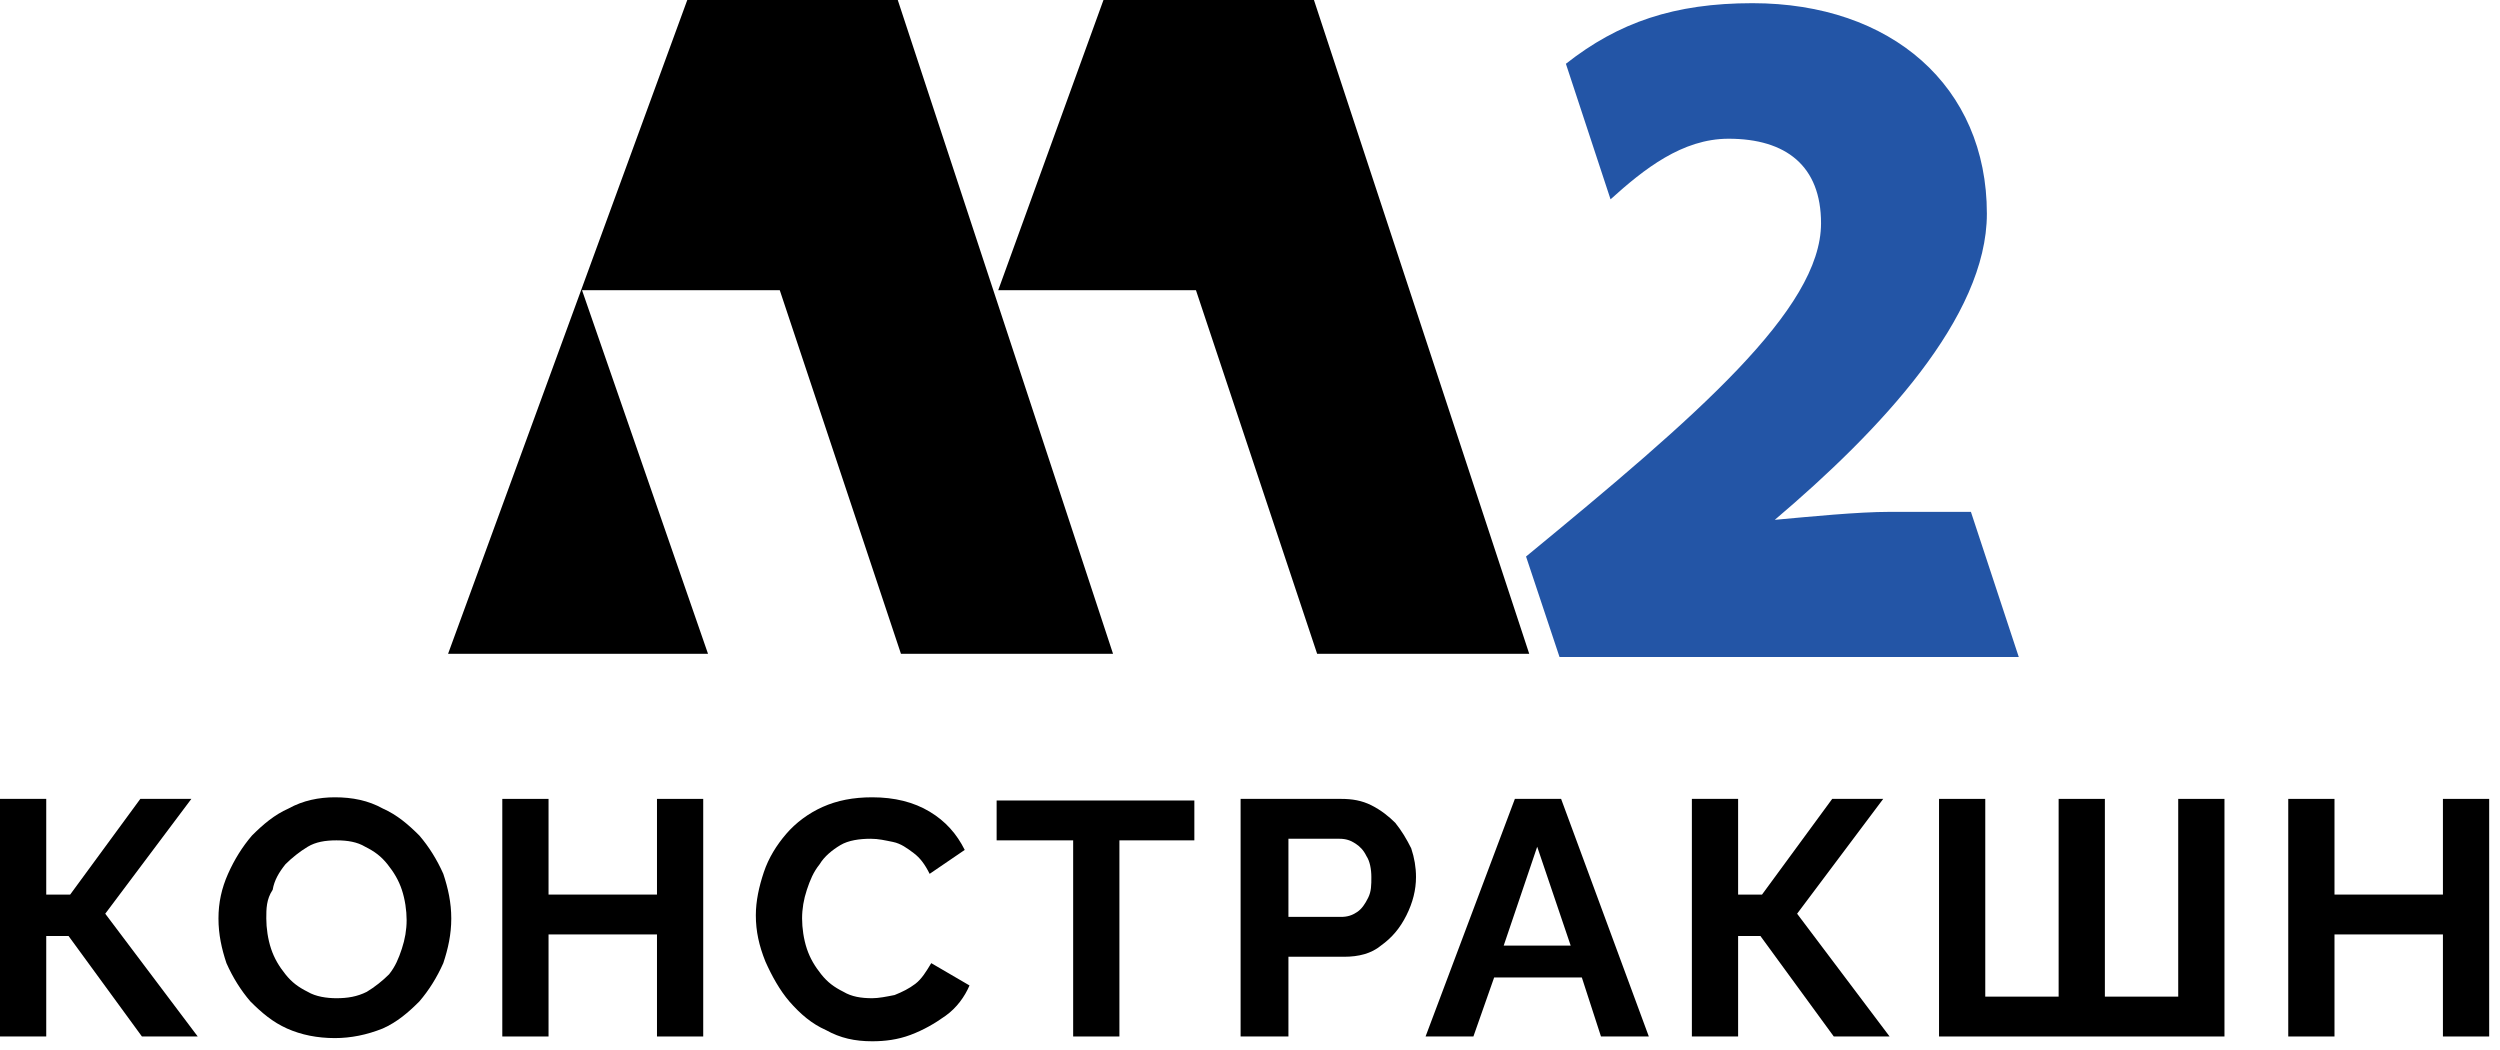
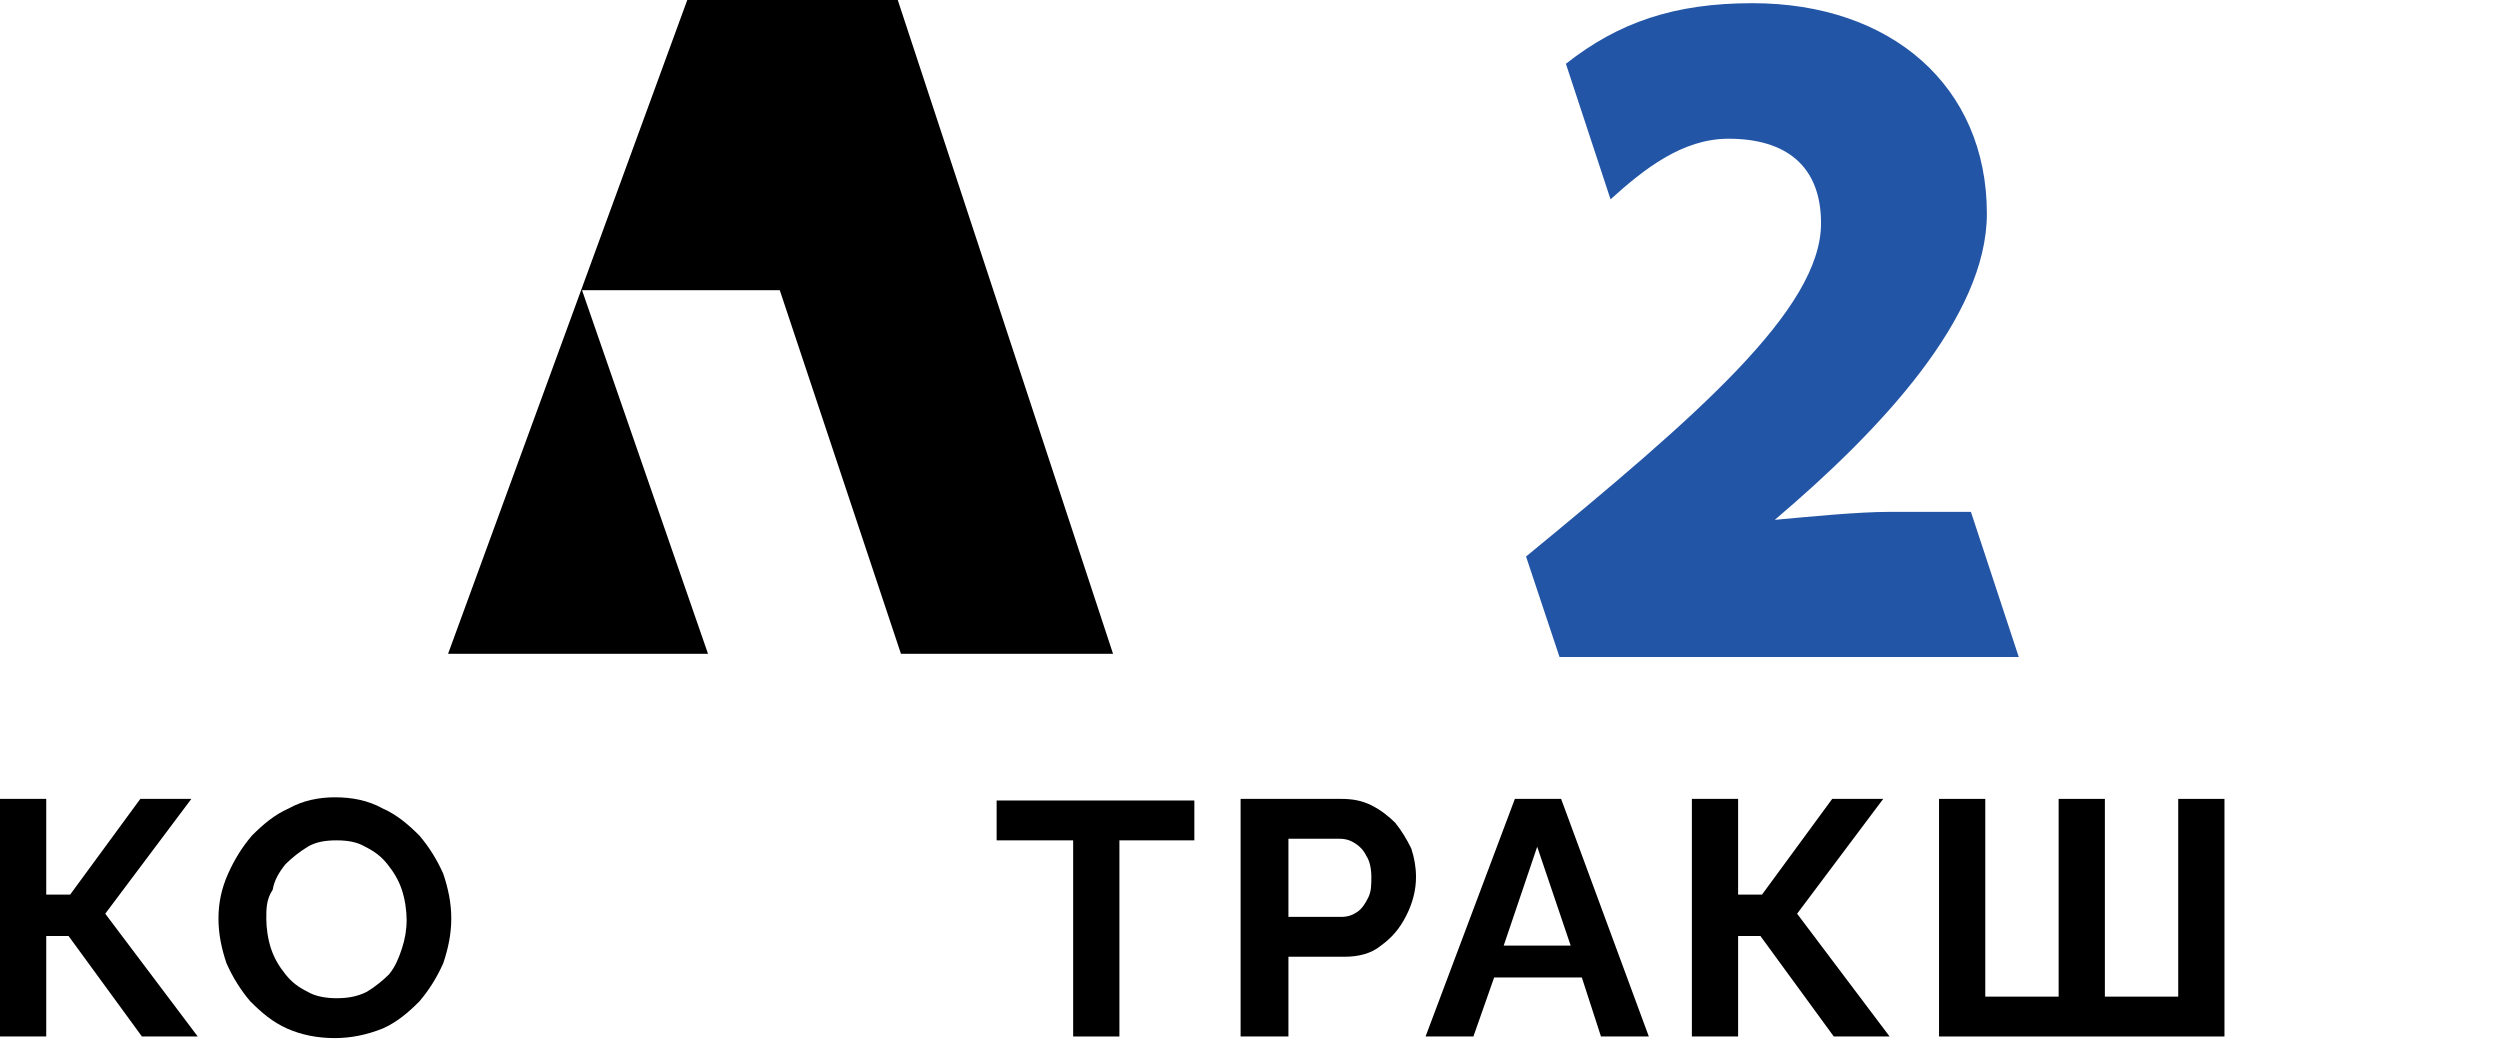
<svg xmlns="http://www.w3.org/2000/svg" width="212" height="89" viewBox="0 0 212 89" fill="none">
  <path d="M76.13 0H58.281L37.997 55.441H60.039L49.356 24.61H66.124L76.4 55.441H94.385L76.13 0Z" fill="black" />
  <path d="M146.581 11.764C151.449 11.764 154.424 14.063 154.424 18.931C154.424 26.233 143.876 35.293 129.408 47.193L132.247 55.712H171.191L167.134 43.406H160.238C157.534 43.406 153.477 43.812 150.502 44.082C159.427 36.51 168.487 26.909 168.487 18.12C168.487 7.302 160.373 0.27 148.609 0.27C141.983 0.27 137.25 1.893 132.788 5.409L136.574 16.903C139.414 14.334 142.659 11.764 146.581 11.764Z" fill="#2355A6" />
-   <path d="M84.649 24.61H101.417L111.693 55.441H129.678L111.423 0H93.574L84.649 24.61Z" fill="black" />
  <path d="M0 87.894V67.746H3.921V75.86H5.95L11.899 67.746H16.227L8.925 77.482L16.767 87.894H12.035L5.815 79.375H3.921V87.894H0Z" fill="black" />
  <path d="M28.397 88.03C26.909 88.03 25.557 87.759 24.34 87.218C23.123 86.677 22.176 85.866 21.23 84.919C20.419 83.973 19.742 82.891 19.202 81.674C18.796 80.457 18.526 79.24 18.526 77.888C18.526 76.536 18.796 75.319 19.337 74.102C19.878 72.885 20.554 71.803 21.365 70.856C22.312 69.91 23.258 69.099 24.475 68.558C25.692 67.882 27.044 67.611 28.397 67.611C29.884 67.611 31.236 67.882 32.453 68.558C33.67 69.099 34.617 69.91 35.563 70.856C36.375 71.803 37.051 72.885 37.592 74.102C37.997 75.319 38.268 76.536 38.268 77.888C38.268 79.24 37.997 80.457 37.592 81.674C37.051 82.891 36.375 83.973 35.563 84.919C34.617 85.866 33.67 86.677 32.453 87.218C31.101 87.759 29.749 88.03 28.397 88.03ZM22.582 77.888C22.582 78.699 22.717 79.646 22.988 80.457C23.258 81.269 23.664 81.945 24.205 82.621C24.746 83.297 25.287 83.702 26.098 84.108C26.774 84.514 27.721 84.649 28.532 84.649C29.478 84.649 30.29 84.514 31.101 84.108C31.777 83.702 32.453 83.162 32.994 82.621C33.535 81.945 33.806 81.269 34.076 80.457C34.346 79.646 34.482 78.835 34.482 78.023C34.482 77.212 34.346 76.265 34.076 75.454C33.806 74.643 33.4 73.966 32.859 73.29C32.318 72.614 31.777 72.209 30.966 71.803C30.29 71.397 29.478 71.262 28.532 71.262C27.585 71.262 26.774 71.397 26.098 71.803C25.422 72.209 24.746 72.749 24.205 73.29C23.664 73.966 23.258 74.643 23.123 75.454C22.582 76.265 22.582 77.077 22.582 77.888Z" fill="black" />
-   <path d="M59.633 67.746V87.894H55.712V79.24H46.516V87.894H42.595V67.746H46.516V75.86H55.712V67.746H59.633Z" fill="black" />
-   <path d="M64.095 77.618C64.095 76.4 64.366 75.183 64.771 73.966C65.177 72.749 65.853 71.668 66.665 70.721C67.476 69.775 68.558 68.963 69.775 68.422C70.992 67.882 72.344 67.611 73.966 67.611C75.86 67.611 77.482 68.017 78.834 68.828C80.187 69.639 81.133 70.721 81.809 72.073L78.834 74.102C78.429 73.29 78.023 72.749 77.482 72.344C76.941 71.938 76.4 71.532 75.724 71.397C75.048 71.262 74.507 71.127 73.831 71.127C72.885 71.127 71.938 71.262 71.262 71.668C70.586 72.073 69.91 72.614 69.504 73.29C68.963 73.966 68.693 74.643 68.422 75.454C68.152 76.265 68.017 77.077 68.017 77.888C68.017 78.699 68.152 79.646 68.422 80.457C68.693 81.269 69.099 81.945 69.639 82.621C70.18 83.297 70.721 83.702 71.532 84.108C72.209 84.514 73.02 84.649 73.966 84.649C74.507 84.649 75.183 84.514 75.86 84.379C76.536 84.108 77.077 83.838 77.617 83.432C78.158 83.026 78.564 82.35 78.97 81.674L82.215 83.567C81.809 84.514 81.133 85.46 80.187 86.136C79.24 86.813 78.294 87.353 77.212 87.759C76.13 88.165 75.048 88.3 73.966 88.3C72.479 88.3 71.262 88.03 70.045 87.353C68.828 86.813 67.882 86.001 66.935 84.919C66.124 83.973 65.448 82.756 64.907 81.539C64.366 80.187 64.095 78.97 64.095 77.618Z" fill="black" />
  <path d="M101.281 71.262H94.926V87.894H91.004V71.262H84.514V67.882H101.281V71.262Z" fill="black" />
  <path d="M105.203 87.894V67.746H113.722C114.668 67.746 115.48 67.882 116.291 68.287C117.102 68.693 117.778 69.234 118.319 69.775C118.86 70.451 119.266 71.127 119.671 71.938C119.942 72.749 120.077 73.561 120.077 74.372C120.077 75.454 119.807 76.536 119.266 77.618C118.725 78.699 118.049 79.511 117.102 80.187C116.291 80.863 115.209 81.133 113.992 81.133H109.259V87.894H105.203ZM109.124 77.753H113.722C114.263 77.753 114.668 77.618 115.074 77.347C115.48 77.077 115.75 76.671 116.02 76.13C116.291 75.589 116.291 75.048 116.291 74.372C116.291 73.696 116.156 73.02 115.885 72.614C115.615 72.073 115.344 71.803 114.939 71.532C114.533 71.262 114.127 71.127 113.586 71.127H109.259V77.753H109.124Z" fill="black" />
  <path d="M128.461 67.746H132.382L139.82 87.894H135.763L134.14 82.891H126.703L124.945 87.894H120.888L128.461 67.746ZM133.194 80.187L130.354 71.803L127.514 80.187H133.194Z" fill="black" />
  <path d="M143.471 87.894V67.746H147.392V75.86H149.42L155.37 67.746H159.697L152.395 77.482L160.238 87.894H155.505L149.285 79.375H147.392V87.894H143.471Z" fill="black" />
  <path d="M164.43 87.894V67.746H168.351V84.514H174.572V67.746H178.493V84.514H184.713V67.746H188.635V87.894H164.43Z" fill="black" />
-   <path d="M211.082 67.746V87.894H207.16V79.24H197.965V87.894H194.044V67.746H197.965V75.86H207.16V67.746H211.082Z" fill="black" />
</svg>